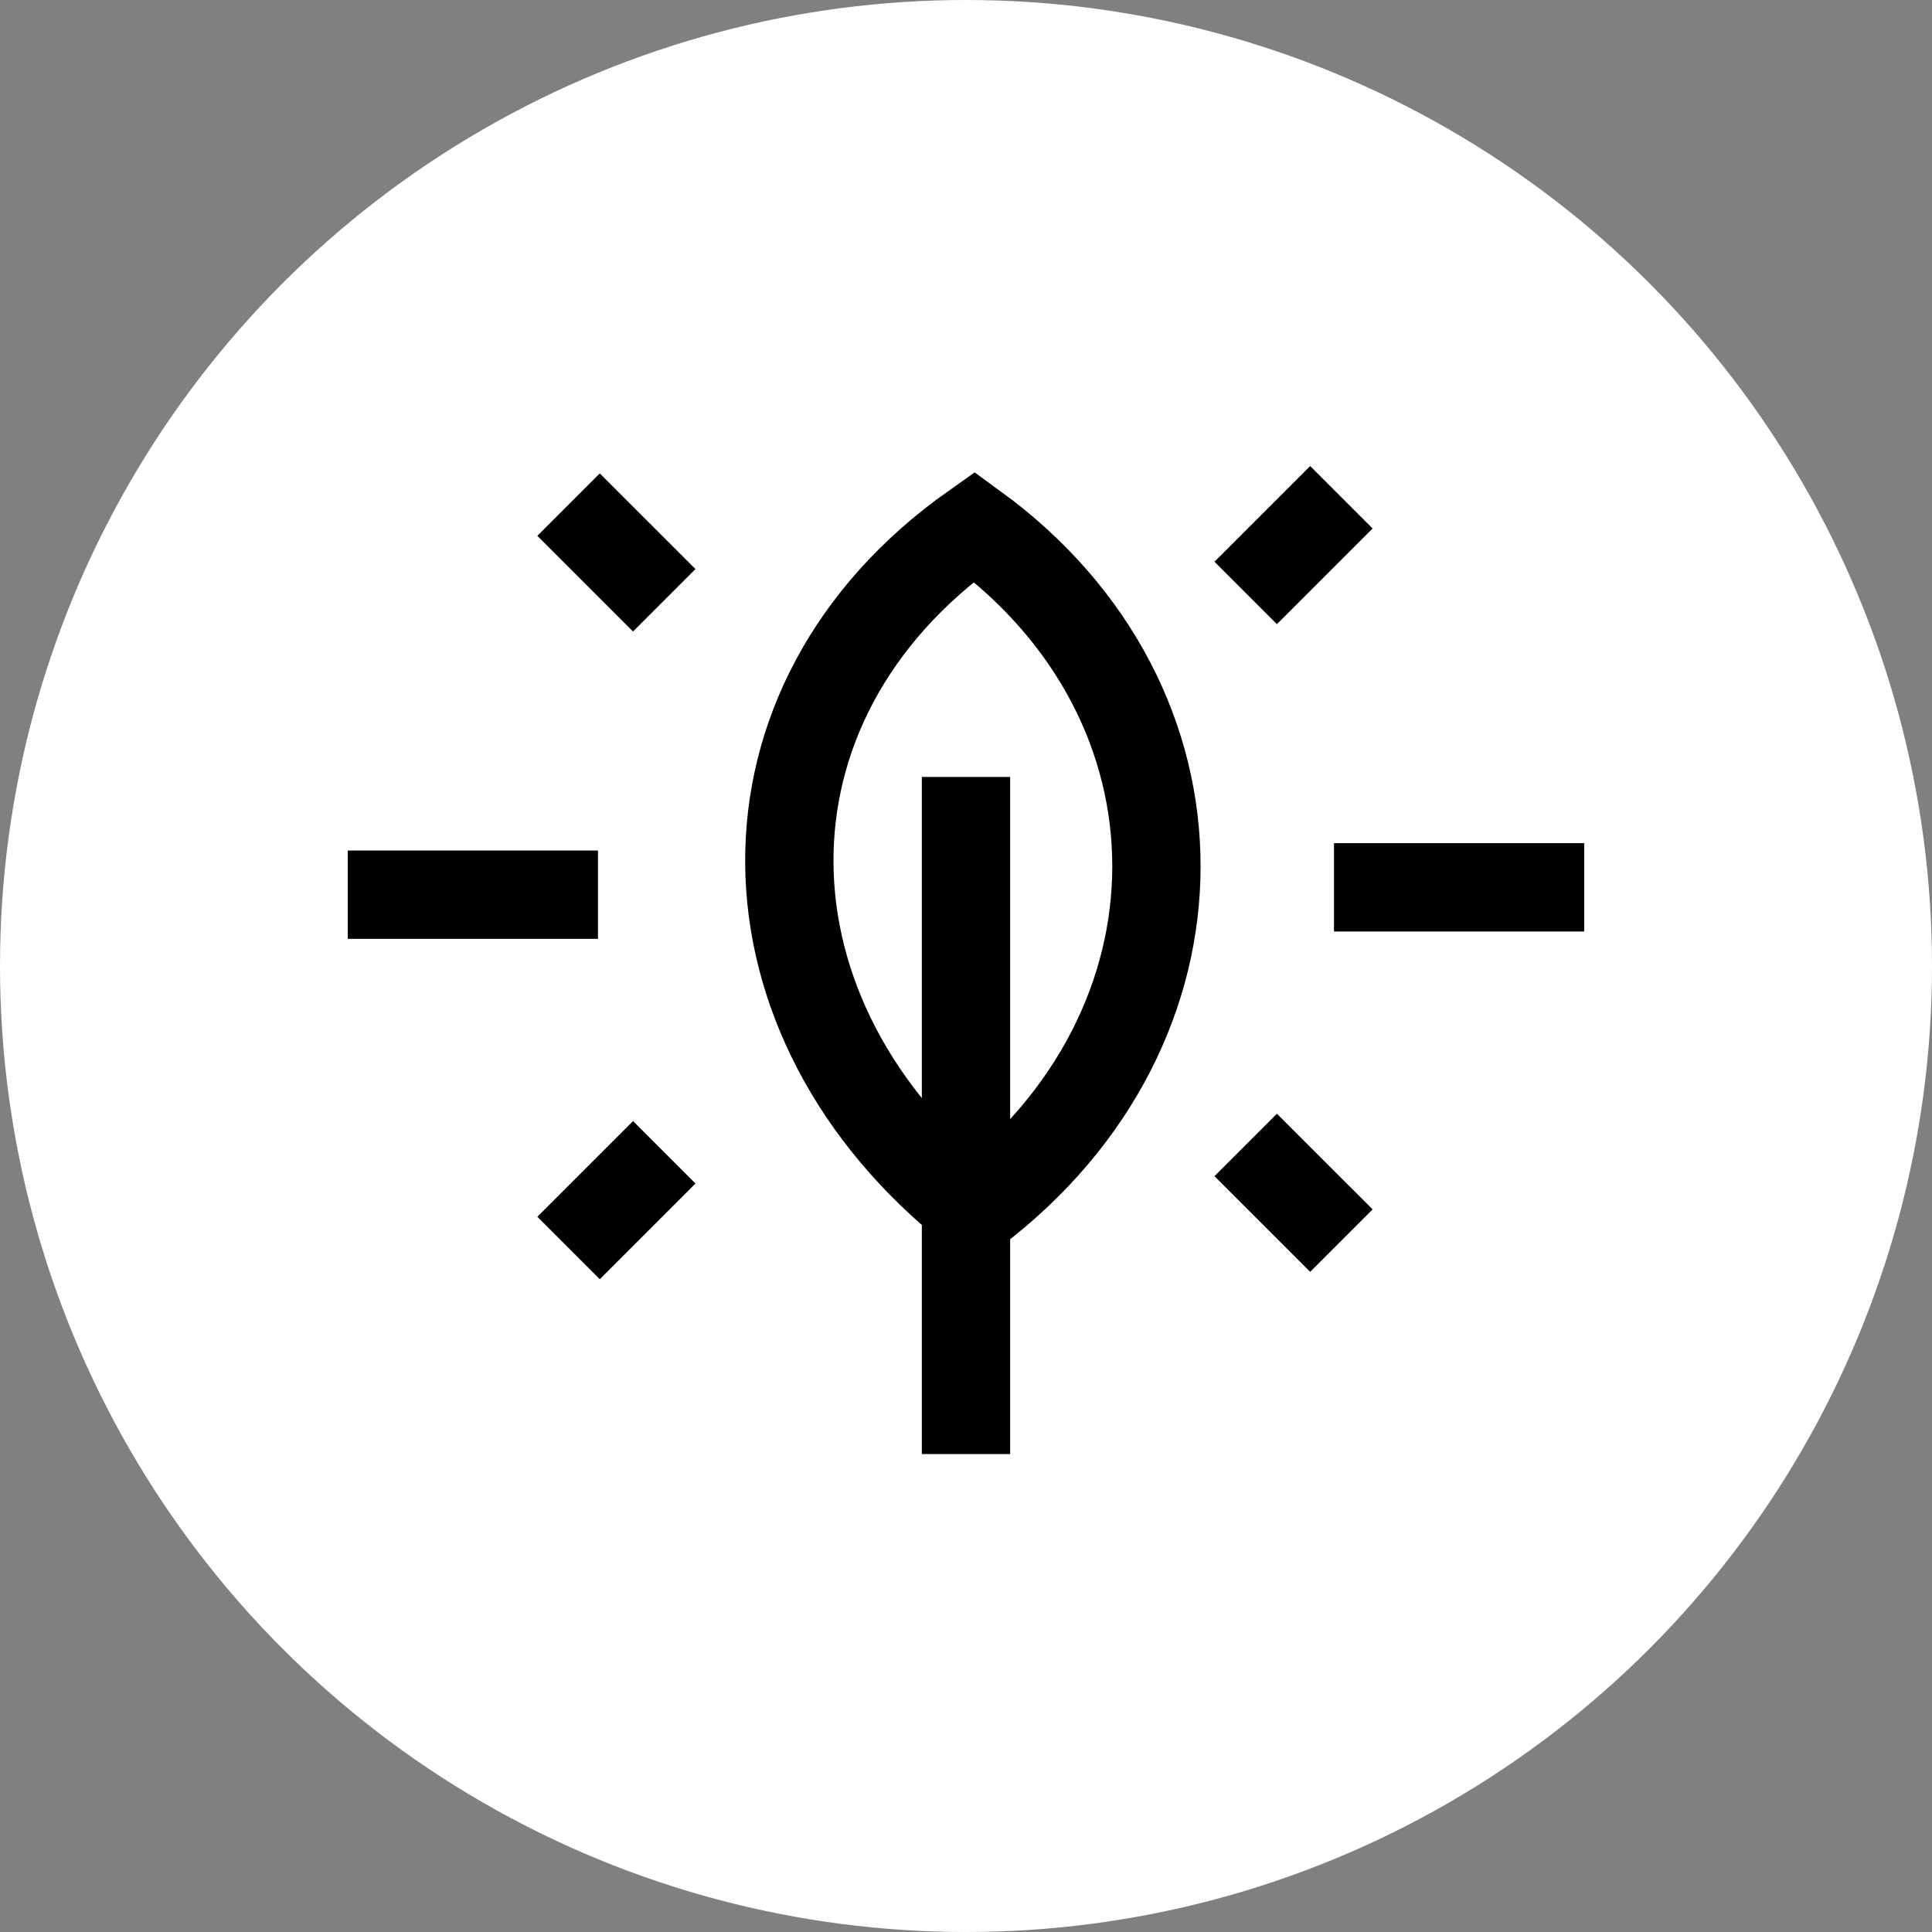
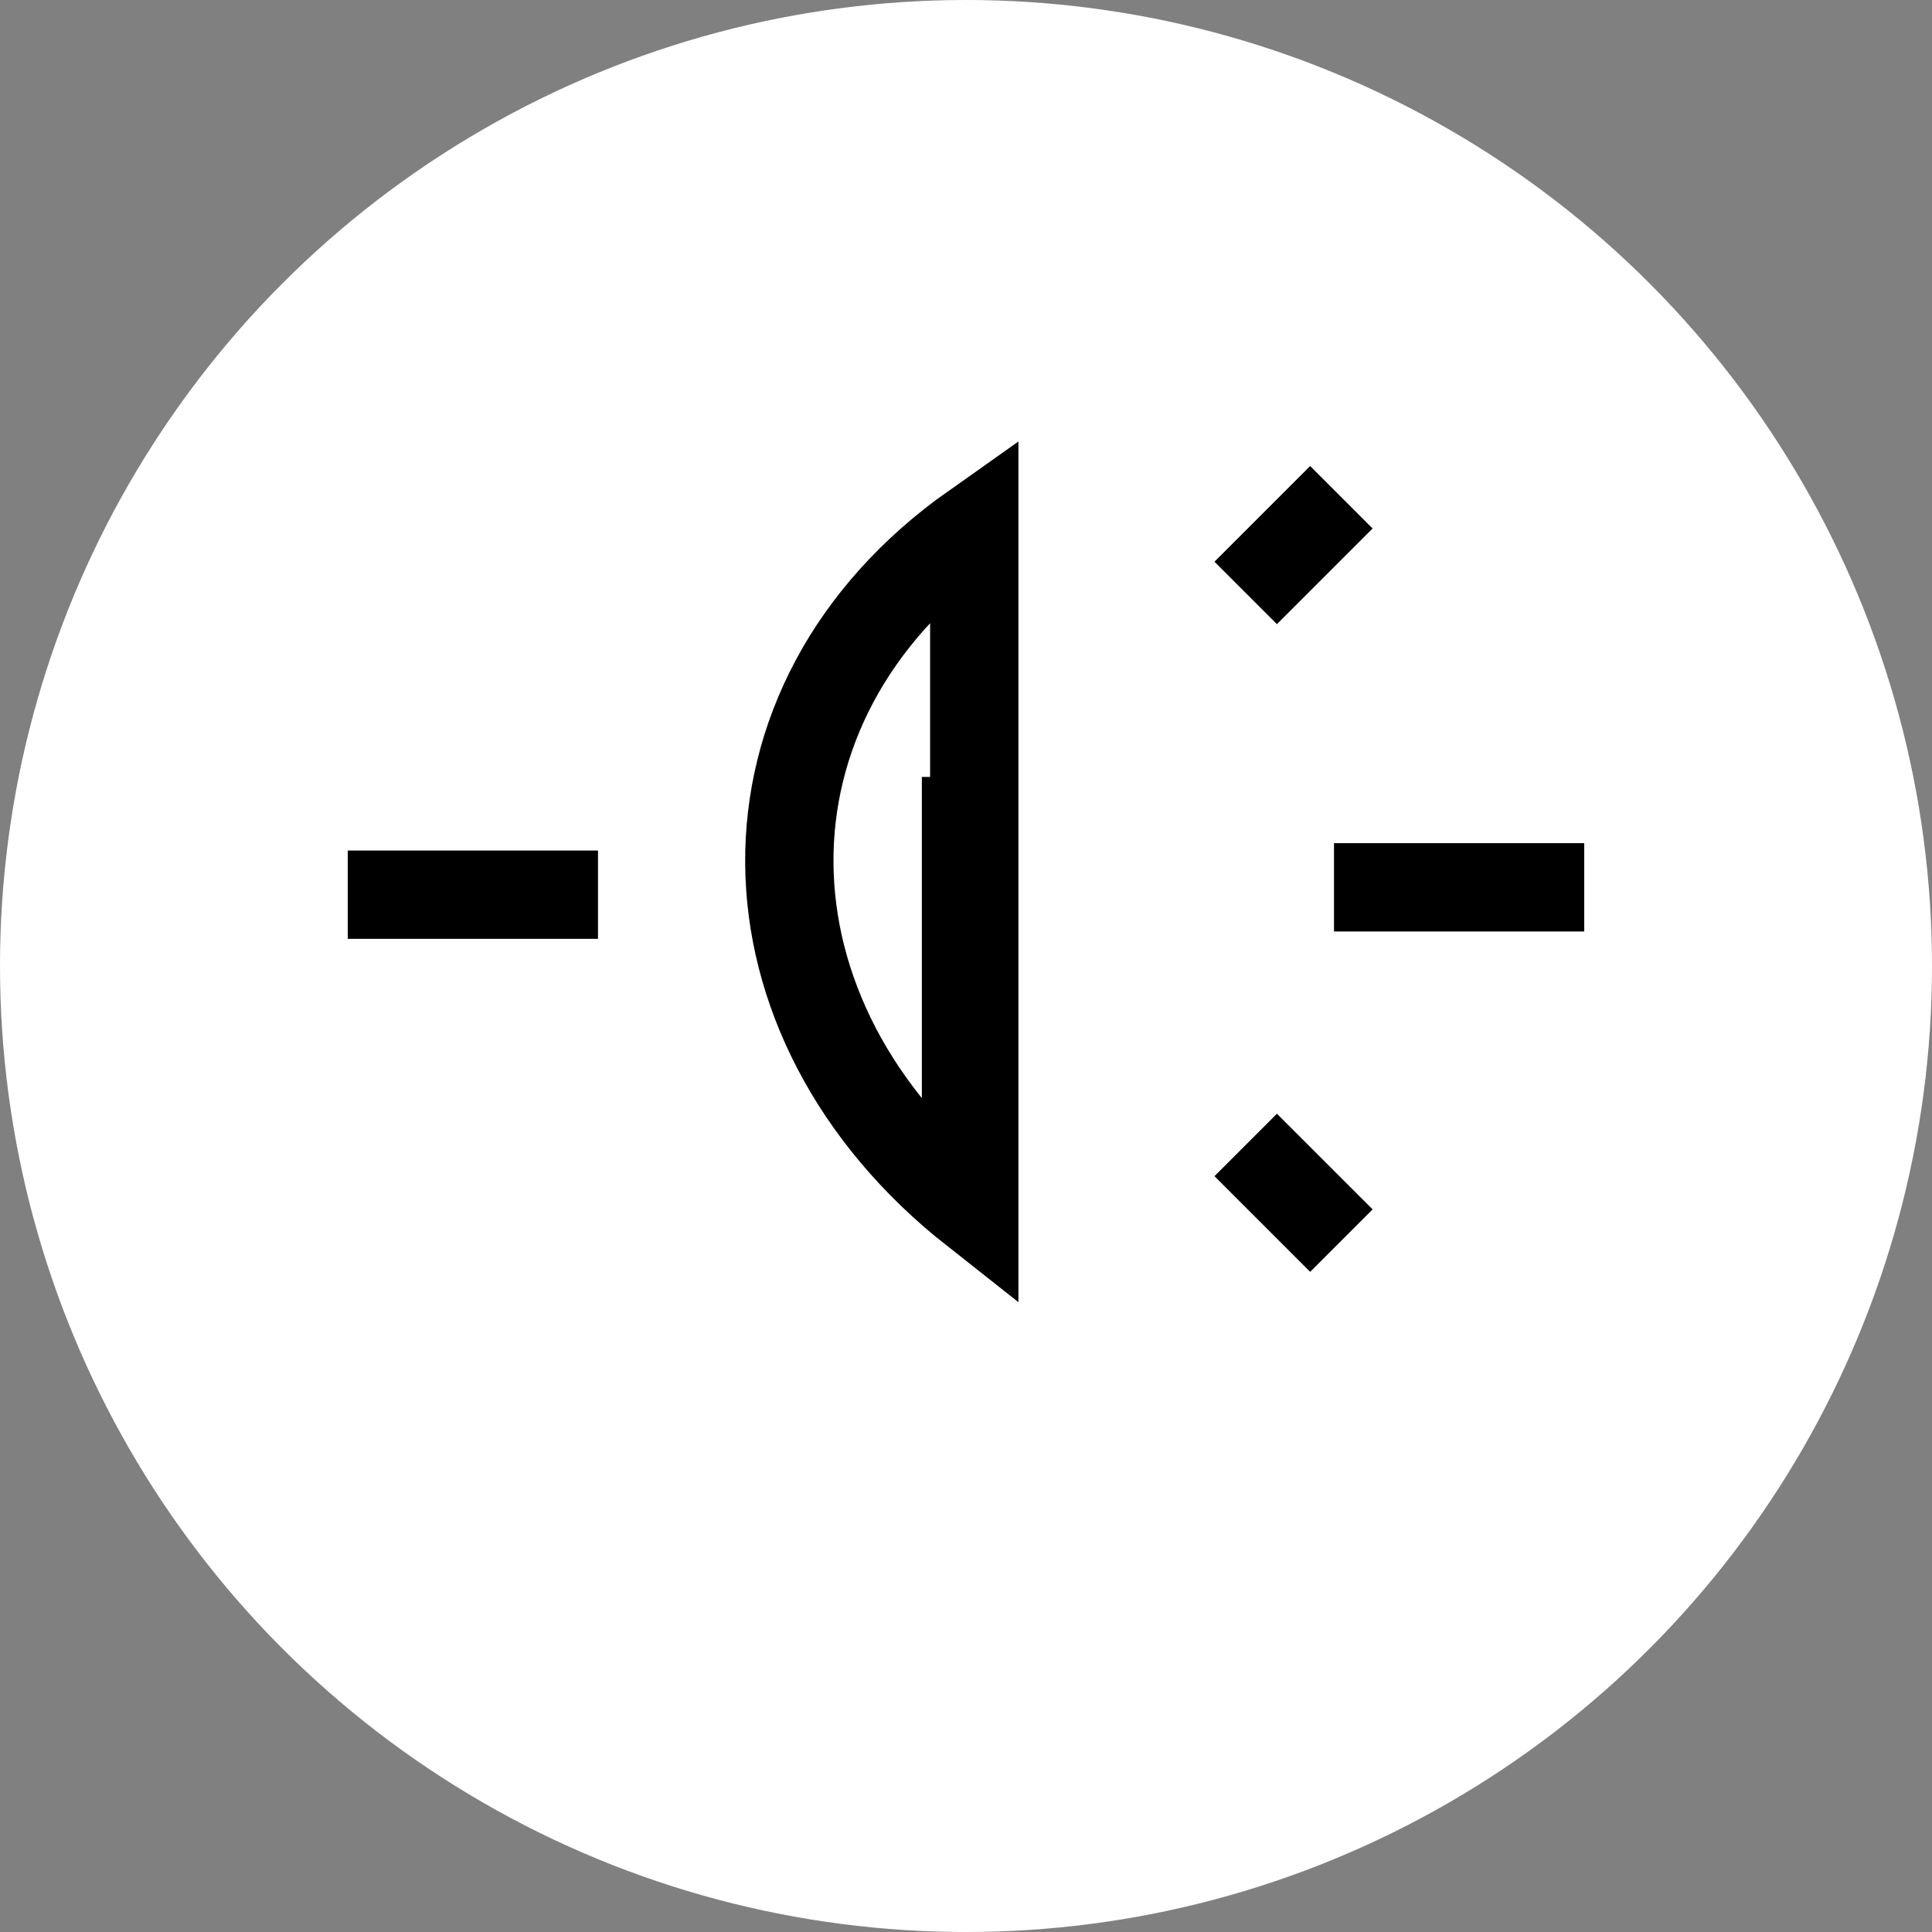
<svg xmlns="http://www.w3.org/2000/svg" width="100" height="100" viewBox="0 0 100 100" fill="none">
  <rect x="0" y="0" width="100" height="100" fill="#808080" stroke="none" />
  <circle cx="50" cy="50" r="50" fill="white" />
-   <path d="M50.428 62.69C37.856 52.785 37.474 36.405 50.428 27.262C62.999 36.405 63 53.166 50.428 62.69Z" stroke="black" stroke-width="4.571" />
-   <path d="M50 63.071V75.262" stroke="black" stroke-width="4.571" />
+   <path d="M50.428 62.69C37.856 52.785 37.474 36.405 50.428 27.262Z" stroke="black" stroke-width="4.571" />
  <path d="M30.952 46.309H18" stroke="black" stroke-width="4.571" />
  <path d="M81.999 45.928H69.047" stroke="black" stroke-width="4.571" />
  <path d="M69.429 25.738L64.477 30.69" stroke="black" stroke-width="4.571" />
  <path d="M64.477 59.262L69.43 64.214" stroke="black" stroke-width="4.571" />
-   <path d="M34.382 31.071L29.43 26.119" stroke="black" stroke-width="4.571" />
-   <path d="M34.382 59.643L29.43 64.595" stroke="black" stroke-width="4.571" />
  <path d="M50 40.214V61.928" stroke="black" stroke-width="4.571" />
</svg>